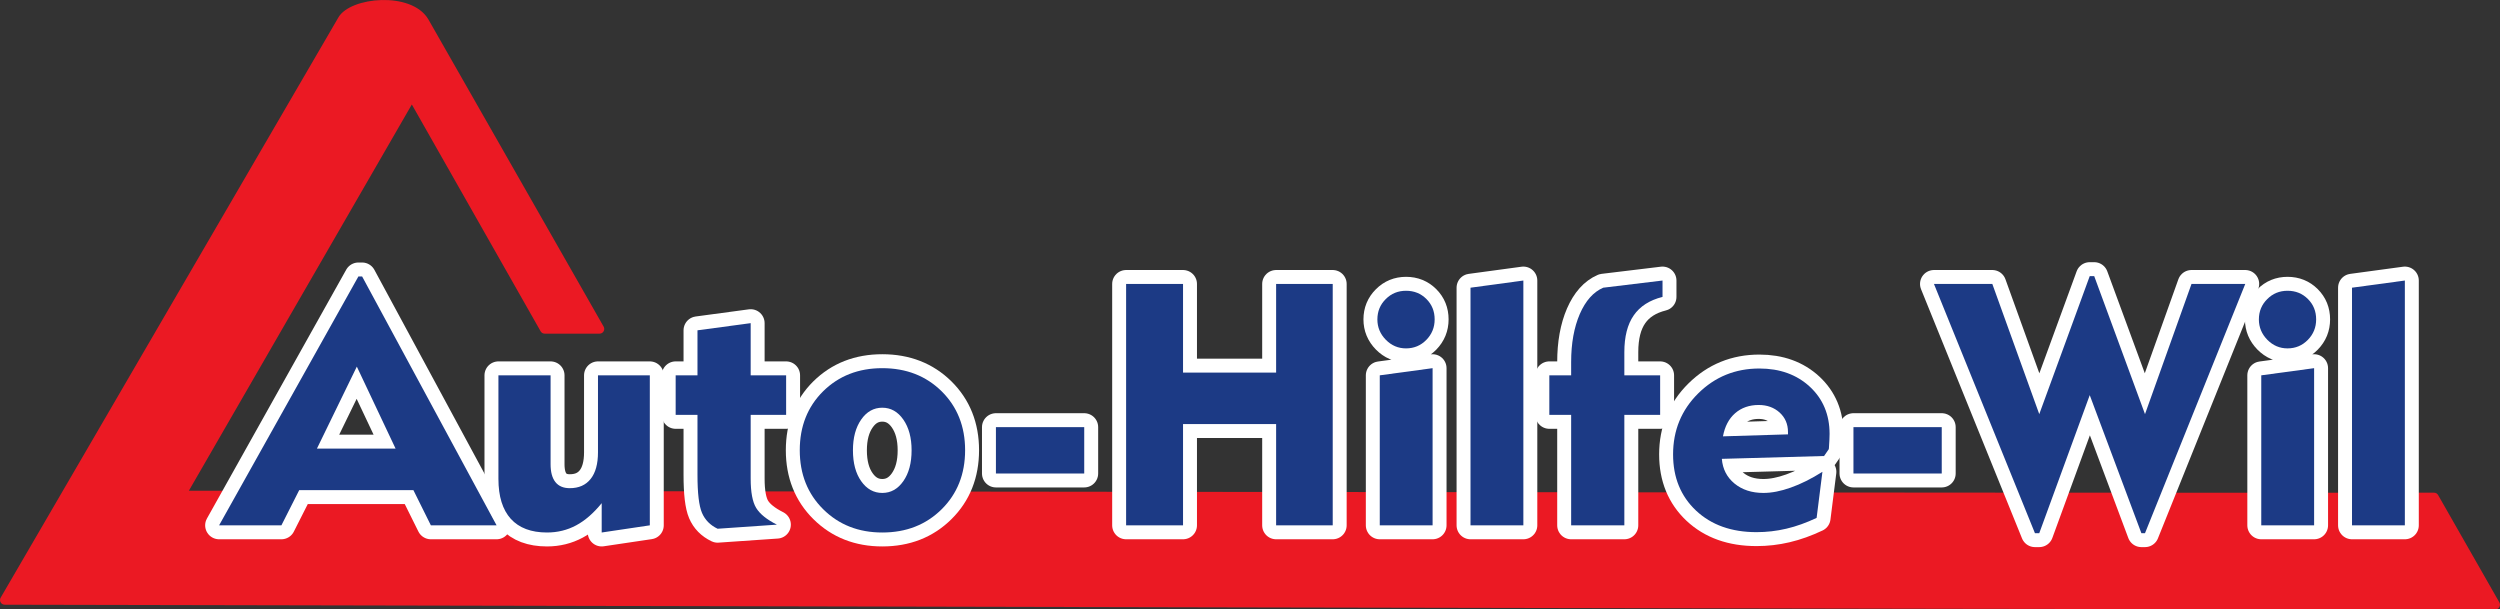
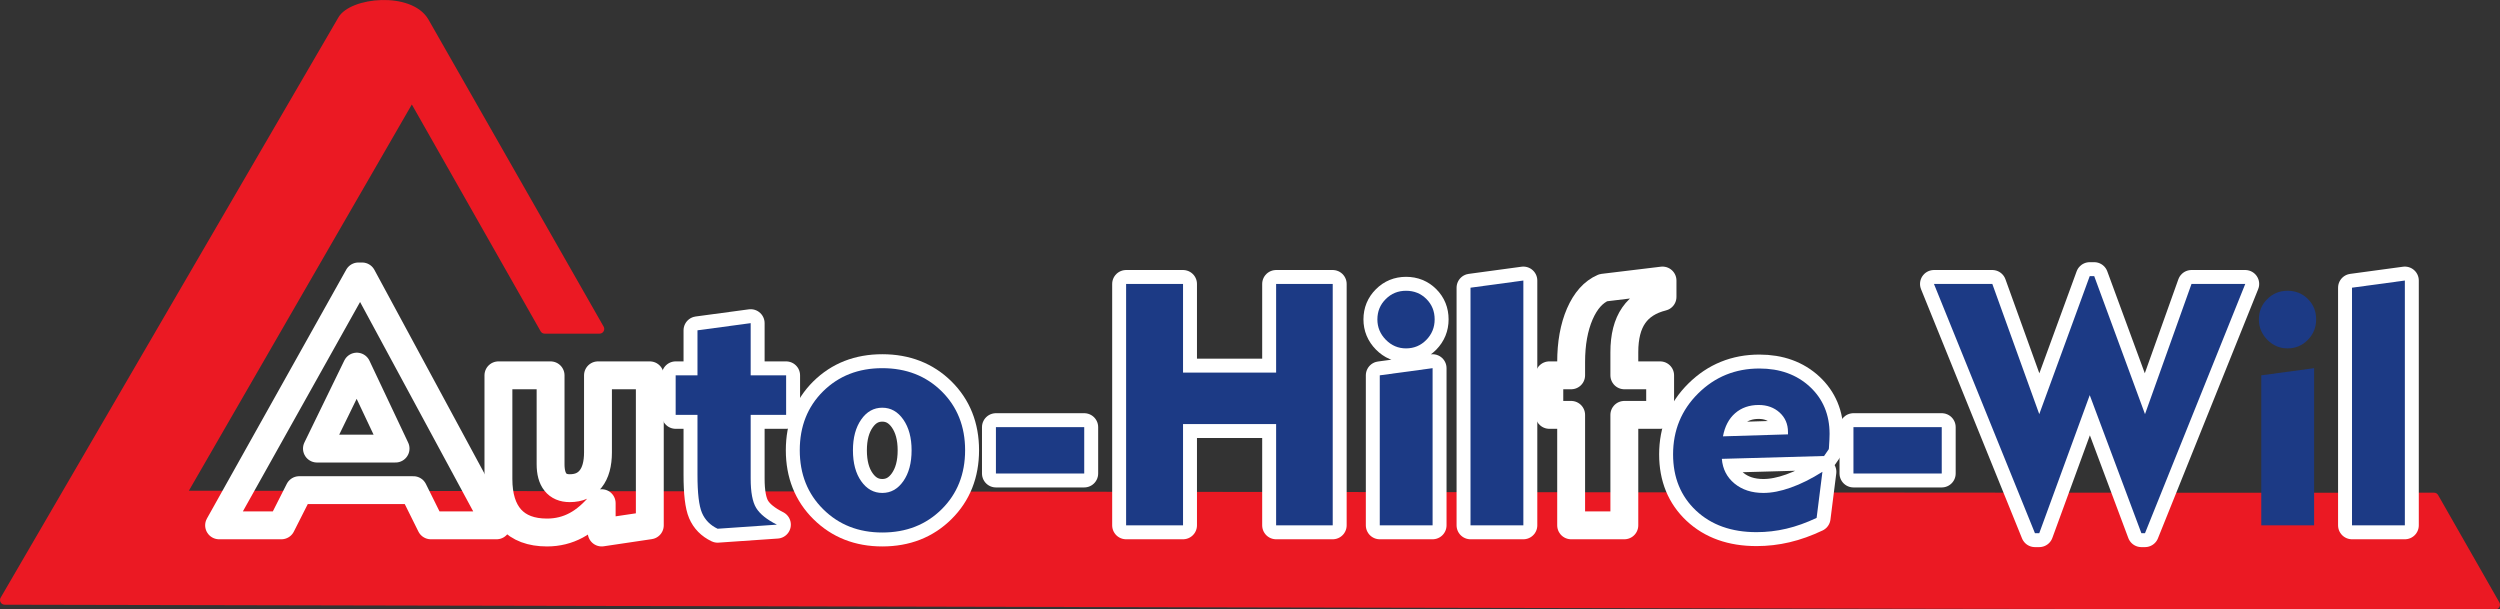
<svg xmlns="http://www.w3.org/2000/svg" version="1.1" width="100%" height="100%" viewBox="0 0 508.501 123.955">
  <rect x="0" y="0" width="508.501" height="123.955" fill="#333333" stroke="none" />
  <g transform="translate(-33.128,-67.826)" id="surface1">
    <path d="M 33.262,189.387 101.969,71.355 C 104.379,67.188 116.836,66 120.242,71.742 l 35.664,62.516 c 0.172,0.305 0.172,0.652 -0.004,0.957 -0.176,0.301 -0.477,0.477 -0.828,0.477 l -11.152,0 c -0.355,0 -0.656,-0.18 -0.832,-0.484 L 116.895,89.078 71.543,167.637 c 29.738,0 381.703,0.516 456.672,0.402 0.352,0 0.652,0.176 0.828,0.484 L 541.5,190.352 c 0.172,0.305 0.172,0.652 -0.004,0.953 -0.176,0.305 -0.477,0.477 -0.828,0.477 -113.98,0 -392.602,-0.762 -506.582,-0.957 -0.352,0 -0.652,-0.176 -0.828,-0.48 -0.176,-0.305 -0.172,-0.652 0.004,-0.957" id="path2988" style="fill:#eb1923;fill-opacity:1;fill-rule:evenodd;stroke:none" />
    <path d="m 975.938,6329.336 159.922,0 -78.789,166.719 z m -199.023,-156.133 283.359,506.25 7.539,0 273.516,-506.25 -133.672,0 -35.508,71.562 -232.305,0 -36.211,-71.562 z m 0,0" transform="matrix(0.1,0,0,-0.1,0,792)" id="path2990" style="fill:none;stroke:#ffffff;stroke-width:56.693;stroke-linecap:round;stroke-linejoin:round;stroke-miterlimit:22.926;stroke-opacity:1" />
-     <path d="m 97.594,159.066 15.992,0 -7.879,-16.672 z m -19.902,15.613 28.336,-50.625 0.754,0 27.352,50.625 -13.367,0 -3.551,-7.156 -23.23,0 -3.621,7.156 -12.672,0" id="path2992" style="fill:#1c3a85;fill-opacity:1;fill-rule:nonzero;stroke:none" />
    <path d="m 1547.578,6478.32 105.43,0 0,-305.117 -97.891,-14.57 0,59.648 c -16.562,-20.352 -33.75,-35.391 -51.914,-45.078 -18.047,-9.688 -37.812,-14.57 -59.297,-14.57 -32.266,0 -56.758,9.258 -73.633,27.734 -16.758,18.633 -25.195,45.664 -25.195,81.367 l 0,210.586 106.094,0 0,-180.742 c 0,-16.094 3.242,-28.203 9.844,-36.406 6.484,-8.203 16.172,-12.383 29.141,-12.383 18.477,0 32.578,6.25 42.539,18.828 9.922,12.5 14.883,30.547 14.883,53.984 z m 0,0" transform="matrix(0.1,0,0,-0.1,0,792)" id="path2994" style="fill:none;stroke:#ffffff;stroke-width:56.693;stroke-linecap:round;stroke-linejoin:round;stroke-miterlimit:22.926;stroke-opacity:1" />
-     <path d="m 154.758,144.168 10.543,0 0,30.512 -9.789,1.457 0,-5.965 c -1.656,2.035 -3.375,3.539 -5.191,4.508 -1.805,0.969 -3.781,1.457 -5.93,1.457 -3.227,0 -5.676,-0.926 -7.363,-2.773 -1.676,-1.863 -2.52,-4.566 -2.52,-8.137 l 0,-21.059 10.609,0 0,18.074 c 0,1.609 0.324,2.82 0.984,3.641 0.648,0.82 1.617,1.238 2.914,1.238 1.848,0 3.258,-0.625 4.254,-1.883 0.992,-1.25 1.488,-3.055 1.488,-5.398 l 0,-15.672" id="path2996" style="fill:#1c3a85;fill-opacity:1;fill-rule:nonzero;stroke:none" />
    <path d="m 1749.961,6275.625 0,122.266 -44.375,0 0,80.43 44.375,0 0,91.562 108.203,14.57 0,-106.133 72.109,0 0,-80.43 -72.109,0 0,-129.57 c 0,-27.5 3.672,-47.5 11.211,-59.766 7.5,-12.227 21.602,-23.672 42.148,-33.945 l -120.625,-8.32 c -15.156,7.266 -25.664,18.008 -31.797,32.344 -6.133,14.336 -9.141,40 -9.141,76.992 z m 0,0" transform="matrix(0.1,0,0,-0.1,0,792)" id="path2998" style="fill:none;stroke:#ffffff;stroke-width:56.693;stroke-linecap:round;stroke-linejoin:round;stroke-miterlimit:22.926;stroke-opacity:1" />
    <path d="m 174.996,164.438 0,-12.227 -4.438,0 0,-8.043 4.438,0 0,-9.156 10.82,-1.457 0,10.613 7.211,0 0,8.043 -7.211,0 0,12.957 c 0,2.75 0.367,4.75 1.121,5.977 0.75,1.223 2.16,2.367 4.215,3.395 l -12.062,0.832 c -1.516,-0.727 -2.566,-1.801 -3.18,-3.234 -0.613,-1.434 -0.914,-4 -0.914,-7.699" id="path3000" style="fill:#1c3a85;fill-opacity:1;fill-rule:nonzero;stroke:none" />
    <path d="m 2066.172,6325.781 c 0,-26.016 5.586,-46.953 16.797,-62.773 11.172,-15.938 25.508,-23.906 42.852,-23.906 17.461,0 31.68,7.969 42.891,24.023 11.211,16.055 16.758,36.875 16.758,62.656 0,25.547 -5.547,46.328 -16.758,62.5 -11.211,16.094 -25.43,24.18 -42.891,24.18 -17.344,0 -31.68,-7.969 -42.852,-24.062 -11.211,-16.055 -16.797,-36.836 -16.797,-62.617 z m -108.164,0.234 c 0,48.398 15.82,88.398 47.5,119.844 31.797,31.328 71.797,47.031 120.312,47.031 48.789,0 88.984,-15.703 120.781,-47.031 31.797,-31.445 47.734,-71.445 47.734,-119.844 0,-48.555 -15.938,-88.672 -47.734,-120.117 -31.797,-31.523 -71.992,-47.266 -120.781,-47.266 -48.281,0 -88.281,15.742 -120.078,47.266 -31.797,31.445 -47.734,71.562 -47.734,120.117 z m 0,0" transform="matrix(0.1,0,0,-0.1,0,792)" id="path3002" style="fill:none;stroke:#ffffff;stroke-width:56.693;stroke-linecap:round;stroke-linejoin:round;stroke-miterlimit:22.926;stroke-opacity:1" />
    <path d="m 206.617,159.422 c 0,2.602 0.559,4.695 1.68,6.277 1.117,1.594 2.551,2.391 4.285,2.391 1.746,0 3.168,-0.797 4.289,-2.402 1.121,-1.605 1.676,-3.688 1.676,-6.266 0,-2.555 -0.555,-4.633 -1.676,-6.25 -1.121,-1.609 -2.543,-2.418 -4.289,-2.418 -1.734,0 -3.168,0.797 -4.285,2.406 -1.121,1.605 -1.68,3.684 -1.68,6.262 z m -10.816,-0.023 c 0,-4.84 1.582,-8.84 4.75,-11.984 3.18,-3.133 7.18,-4.703 12.031,-4.703 4.879,0 8.898,1.57 12.078,4.703 3.18,3.145 4.773,7.145 4.773,11.984 0,4.855 -1.594,8.867 -4.773,12.012 -3.18,3.152 -7.199,4.727 -12.078,4.727 -4.828,0 -8.828,-1.574 -12.008,-4.727 -3.18,-3.145 -4.773,-7.156 -4.773,-12.012" id="path3004" style="fill:#1c3a85;fill-opacity:1;fill-rule:nonzero;stroke:none" />
    <path d="m 2356.992,6278.633 0,94.297 179.609,0 0,-94.297 z m 0,0" transform="matrix(0.1,0,0,-0.1,0,792)" id="path3006" style="fill:none;stroke:#ffffff;stroke-width:56.693;stroke-linecap:round;stroke-linejoin:round;stroke-miterlimit:22.926;stroke-opacity:1" />
    <path d="m 235.699,164.137 0,-9.43 17.961,0 0,9.43 -17.961,0" id="path3008" style="fill:#1c3a85;fill-opacity:1;fill-rule:nonzero;stroke:none" />
    <path d="m 2621.797,6173.203 0,490.977 115.781,0 0,-180.312 189.336,0 0,180.312 115.117,0 0,-490.977 -115.117,0 0,205.977 -189.336,0 0,-205.977 z m 0,0" transform="matrix(0.1,0,0,-0.1,0,792)" id="path3010" style="fill:none;stroke:#ffffff;stroke-width:56.693;stroke-linecap:round;stroke-linejoin:round;stroke-miterlimit:22.926;stroke-opacity:1" />
    <path d="m 262.18,174.68 0,-49.098 11.578,0 0,18.031 18.934,0 0,-18.031 11.512,0 0,49.098 -11.512,0 0,-20.598 -18.934,0 0,20.598 -11.578,0" id="path3012" style="fill:#1c3a85;fill-opacity:1;fill-rule:nonzero;stroke:none" />
    <path d="m 3132.891,6592.07 c 0,16.289 5.664,30.039 16.953,41.25 11.211,11.328 25,16.992 41.289,16.992 16.523,0 30.273,-5.547 41.484,-16.758 11.211,-11.211 16.758,-24.961 16.758,-41.484 0,-16.289 -5.664,-30.156 -16.992,-41.719 -11.211,-11.445 -24.961,-17.227 -41.25,-17.227 -15.859,0 -29.492,5.781 -41.016,17.461 -11.484,11.68 -17.227,25.43 -17.227,41.484 z m 112.305,-418.867 -107.461,0 0,305.117 107.461,14.57 z m 0,0" transform="matrix(0.1,0,0,-0.1,0,792)" id="path3014" style="fill:none;stroke:#ffffff;stroke-width:56.693;stroke-linecap:round;stroke-linejoin:round;stroke-miterlimit:22.926;stroke-opacity:1" />
    <path d="m 313.289,132.793 c 0,-1.629 0.566,-3.004 1.695,-4.125 1.121,-1.133 2.5,-1.699 4.129,-1.699 1.652,0 3.027,0.555 4.148,1.676 1.121,1.121 1.676,2.496 1.676,4.148 0,1.629 -0.566,3.016 -1.699,4.172 -1.121,1.145 -2.496,1.723 -4.125,1.723 -1.586,0 -2.949,-0.578 -4.102,-1.746 -1.148,-1.168 -1.723,-2.543 -1.723,-4.148 z m 11.23,41.887 -10.746,0 0,-30.512 10.746,-1.457 0,31.969" id="path3016" style="fill:#1c3a85;fill-opacity:1;fill-rule:nonzero;stroke:none" />
    <path d="m 3429.805,6173.203 -107.5,0 0,483.359 107.5,14.57 z m 0,0" transform="matrix(0.1,0,0,-0.1,0,792)" id="path3018" style="fill:none;stroke:#ffffff;stroke-width:56.693;stroke-linecap:round;stroke-linejoin:round;stroke-miterlimit:22.926;stroke-opacity:1" />
    <path d="m 342.98,174.68 -10.75,0 0,-48.336 10.75,-1.457 0,49.793" id="path3020" style="fill:#1c3a85;fill-opacity:1;fill-rule:nonzero;stroke:none" />
    <path d="m 3708.008,6478.32 0,-80.43 -72.812,0 0,-224.688 -108.203,0 0,224.688 -44.375,0 0,80.43 44.375,0 0,27.07 c 0,38.008 5.898,70.508 17.578,97.656 11.797,27.031 27.617,44.844 47.734,53.516 l 120.547,14.57 0,-33.32 c -26.25,-6.562 -45.781,-19.062 -58.477,-37.422 -12.852,-18.398 -19.18,-43.359 -19.18,-75 l 0,-47.07 z m 0,0" transform="matrix(0.1,0,0,-0.1,0,792)" id="path3022" style="fill:none;stroke:#ffffff;stroke-width:56.693;stroke-linecap:round;stroke-linejoin:round;stroke-miterlimit:22.926;stroke-opacity:1" />
-     <path d="m 370.801,144.168 0,8.043 -7.281,0 0,22.469 -10.82,0 0,-22.469 -4.438,0 0,-8.043 4.438,0 0,-2.707 c 0,-3.801 0.59,-7.051 1.758,-9.766 1.18,-2.703 2.762,-4.484 4.773,-5.352 l 12.055,-1.457 0,3.332 c -2.625,0.656 -4.578,1.906 -5.848,3.742 -1.285,1.84 -1.918,4.336 -1.918,7.5 l 0,4.707 7.281,0" id="path3024" style="fill:#1c3a85;fill-opacity:1;fill-rule:nonzero;stroke:none" />
    <path d="m 3835.82,6354.219 132.227,4.024 0,4.726 c 0,16.094 -5.664,29.258 -16.875,39.57 -11.328,10.273 -25.547,15.469 -42.656,15.469 -19.062,0 -35.117,-5.547 -47.969,-16.758 -12.812,-11.211 -21.016,-26.953 -24.727,-47.031 z m 202.266,-72.148 -11.797,-93.711 c -20.781,-9.844 -41.25,-17.227 -61.367,-21.953 -20.117,-4.766 -40.312,-7.07 -60.898,-7.07 -50.859,0 -91.758,14.57 -122.969,43.789 -31.094,29.258 -46.719,67.383 -46.719,114.336 0,48.984 16.992,90.352 51.094,124.102 34.102,33.75 75.586,50.625 124.375,50.625 41.719,0 75.938,-12.344 102.734,-37.07 26.719,-24.766 40.117,-56.758 40.117,-96.055 0,-6.016 -0.469,-15.703 -1.367,-29.141 l -0.352,-1.953 -9.492,-13.75 -207.93,-5.781 c 1.602,-20.586 10.156,-37.344 25.664,-50.156 15.586,-12.812 35.234,-19.18 58.828,-19.18 16.758,0 35.234,3.555 55.703,10.859 20.352,7.149 41.836,17.891 64.375,32.109 z m 0,0" transform="matrix(0.1,0,0,-0.1,0,792)" id="path3026" style="fill:none;stroke:#ffffff;stroke-width:56.693;stroke-linecap:round;stroke-linejoin:round;stroke-miterlimit:22.926;stroke-opacity:1" />
    <path d="m 383.582,156.578 13.223,-0.402 0,-0.473 c 0,-1.609 -0.566,-2.926 -1.688,-3.957 -1.133,-1.027 -2.555,-1.547 -4.266,-1.547 -1.906,0 -3.512,0.555 -4.797,1.676 -1.281,1.121 -2.102,2.695 -2.473,4.703 z m 20.227,7.215 -1.18,9.371 c -2.078,0.984 -4.125,1.723 -6.137,2.195 -2.012,0.477 -4.031,0.707 -6.09,0.707 -5.086,0 -9.176,-1.457 -12.297,-4.379 -3.109,-2.926 -4.672,-6.738 -4.672,-11.434 0,-4.898 1.699,-9.035 5.109,-12.41 3.41,-3.375 7.559,-5.062 12.438,-5.062 4.172,0 7.594,1.234 10.273,3.707 2.672,2.477 4.012,5.676 4.012,9.605 0,0.602 -0.047,1.57 -0.137,2.914 l -0.035,0.195 -0.949,1.375 -20.793,0.578 c 0.16,2.059 1.016,3.734 2.566,5.016 1.559,1.281 3.523,1.918 5.883,1.918 1.676,0 3.523,-0.355 5.57,-1.086 2.035,-0.715 4.184,-1.789 6.438,-3.211" id="path3028" style="fill:#1c3a85;fill-opacity:1;fill-rule:nonzero;stroke:none" />
    <path d="m 4101.211,6278.633 0,94.297 179.57,0 0,-94.297 z m 0,0" transform="matrix(0.1,0,0,-0.1,0,792)" id="path3030" style="fill:none;stroke:#ffffff;stroke-width:56.693;stroke-linecap:round;stroke-linejoin:round;stroke-miterlimit:22.926;stroke-opacity:1" />
    <path d="m 410.121,164.137 0,-9.43 17.957,0 0,9.43 -17.957,0" id="path3032" style="fill:#1c3a85;fill-opacity:1;fill-rule:nonzero;stroke:none" />
-     <path d="m 4470.352,6157.266 -205.391,506.914 118.711,0 95.469,-264.805 102.656,280.742 9.101,0 103.32,-280.742 94.57,264.805 109.336,0 -203.906,-506.914 -7.383,0 -105.039,280.742 -102.656,-280.742 z m 0,0" transform="matrix(0.1,0,0,-0.1,0,792)" id="path3034" style="fill:none;stroke:#ffffff;stroke-width:56.693;stroke-linecap:round;stroke-linejoin:round;stroke-miterlimit:22.926;stroke-opacity:1" />
+     <path d="m 4470.352,6157.266 -205.391,506.914 118.711,0 95.469,-264.805 102.656,280.742 9.101,0 103.32,-280.742 94.57,264.805 109.336,0 -203.906,-506.914 -7.383,0 -105.039,280.742 -102.656,-280.742 z " transform="matrix(0.1,0,0,-0.1,0,792)" id="path3034" style="fill:none;stroke:#ffffff;stroke-width:56.693;stroke-linecap:round;stroke-linejoin:round;stroke-miterlimit:22.926;stroke-opacity:1" />
    <path d="m 447.035,176.273 -20.539,-50.691 11.871,0 9.547,26.48 10.266,-28.074 0.91,0 10.332,28.074 9.457,-26.48 10.934,0 -20.391,50.691 -0.738,0 -10.504,-28.074 -10.266,28.074 -0.879,0" id="path3036" style="fill:#1c3a85;fill-opacity:1;fill-rule:nonzero;stroke:none" />
-     <path d="m 4925.859,6592.07 c 0,16.289 5.664,30.039 16.992,41.25 11.211,11.328 24.961,16.992 41.25,16.992 16.523,0 30.273,-5.547 41.484,-16.758 11.211,-11.211 16.758,-24.961 16.758,-41.484 0,-16.289 -5.625,-30.156 -16.992,-41.719 -11.211,-11.445 -24.961,-17.227 -41.25,-17.227 -15.82,0 -29.453,5.781 -41.016,17.461 -11.445,11.68 -17.227,25.43 -17.227,41.484 z m 112.344,-418.867 -107.5,0 0,305.117 107.5,14.57 z m 0,0" transform="matrix(0.1,0,0,-0.1,0,792)" id="path3038" style="fill:none;stroke:#ffffff;stroke-width:56.693;stroke-linecap:round;stroke-linejoin:round;stroke-miterlimit:22.926;stroke-opacity:1" />
    <path d="m 492.586,132.793 c 0,-1.629 0.566,-3.004 1.699,-4.125 1.121,-1.133 2.496,-1.699 4.125,-1.699 1.652,0 3.027,0.555 4.148,1.676 1.121,1.121 1.676,2.496 1.676,4.148 0,1.629 -0.562,3.016 -1.699,4.172 -1.121,1.145 -2.496,1.723 -4.125,1.723 -1.582,0 -2.945,-0.578 -4.102,-1.746 -1.145,-1.168 -1.723,-2.543 -1.723,-4.148 z m 11.234,41.887 -10.75,0 0,-30.512 10.75,-1.457 0,31.969" id="path3040" style="fill:#1c3a85;fill-opacity:1;fill-rule:nonzero;stroke:none" />
    <path d="m 5222.773,6173.203 -107.5,0 0,483.359 107.5,14.57 z m 0,0" transform="matrix(0.1,0,0,-0.1,0,792)" id="path3042" style="fill:none;stroke:#ffffff;stroke-width:56.693;stroke-linecap:round;stroke-linejoin:round;stroke-miterlimit:22.926;stroke-opacity:1" />
    <path d="m 522.277,174.68 -10.75,0 0,-48.336 10.75,-1.457 0,49.793" id="path3044" style="fill:#1c3a85;fill-opacity:1;fill-rule:nonzero;stroke:none" />
  </g>
</svg>